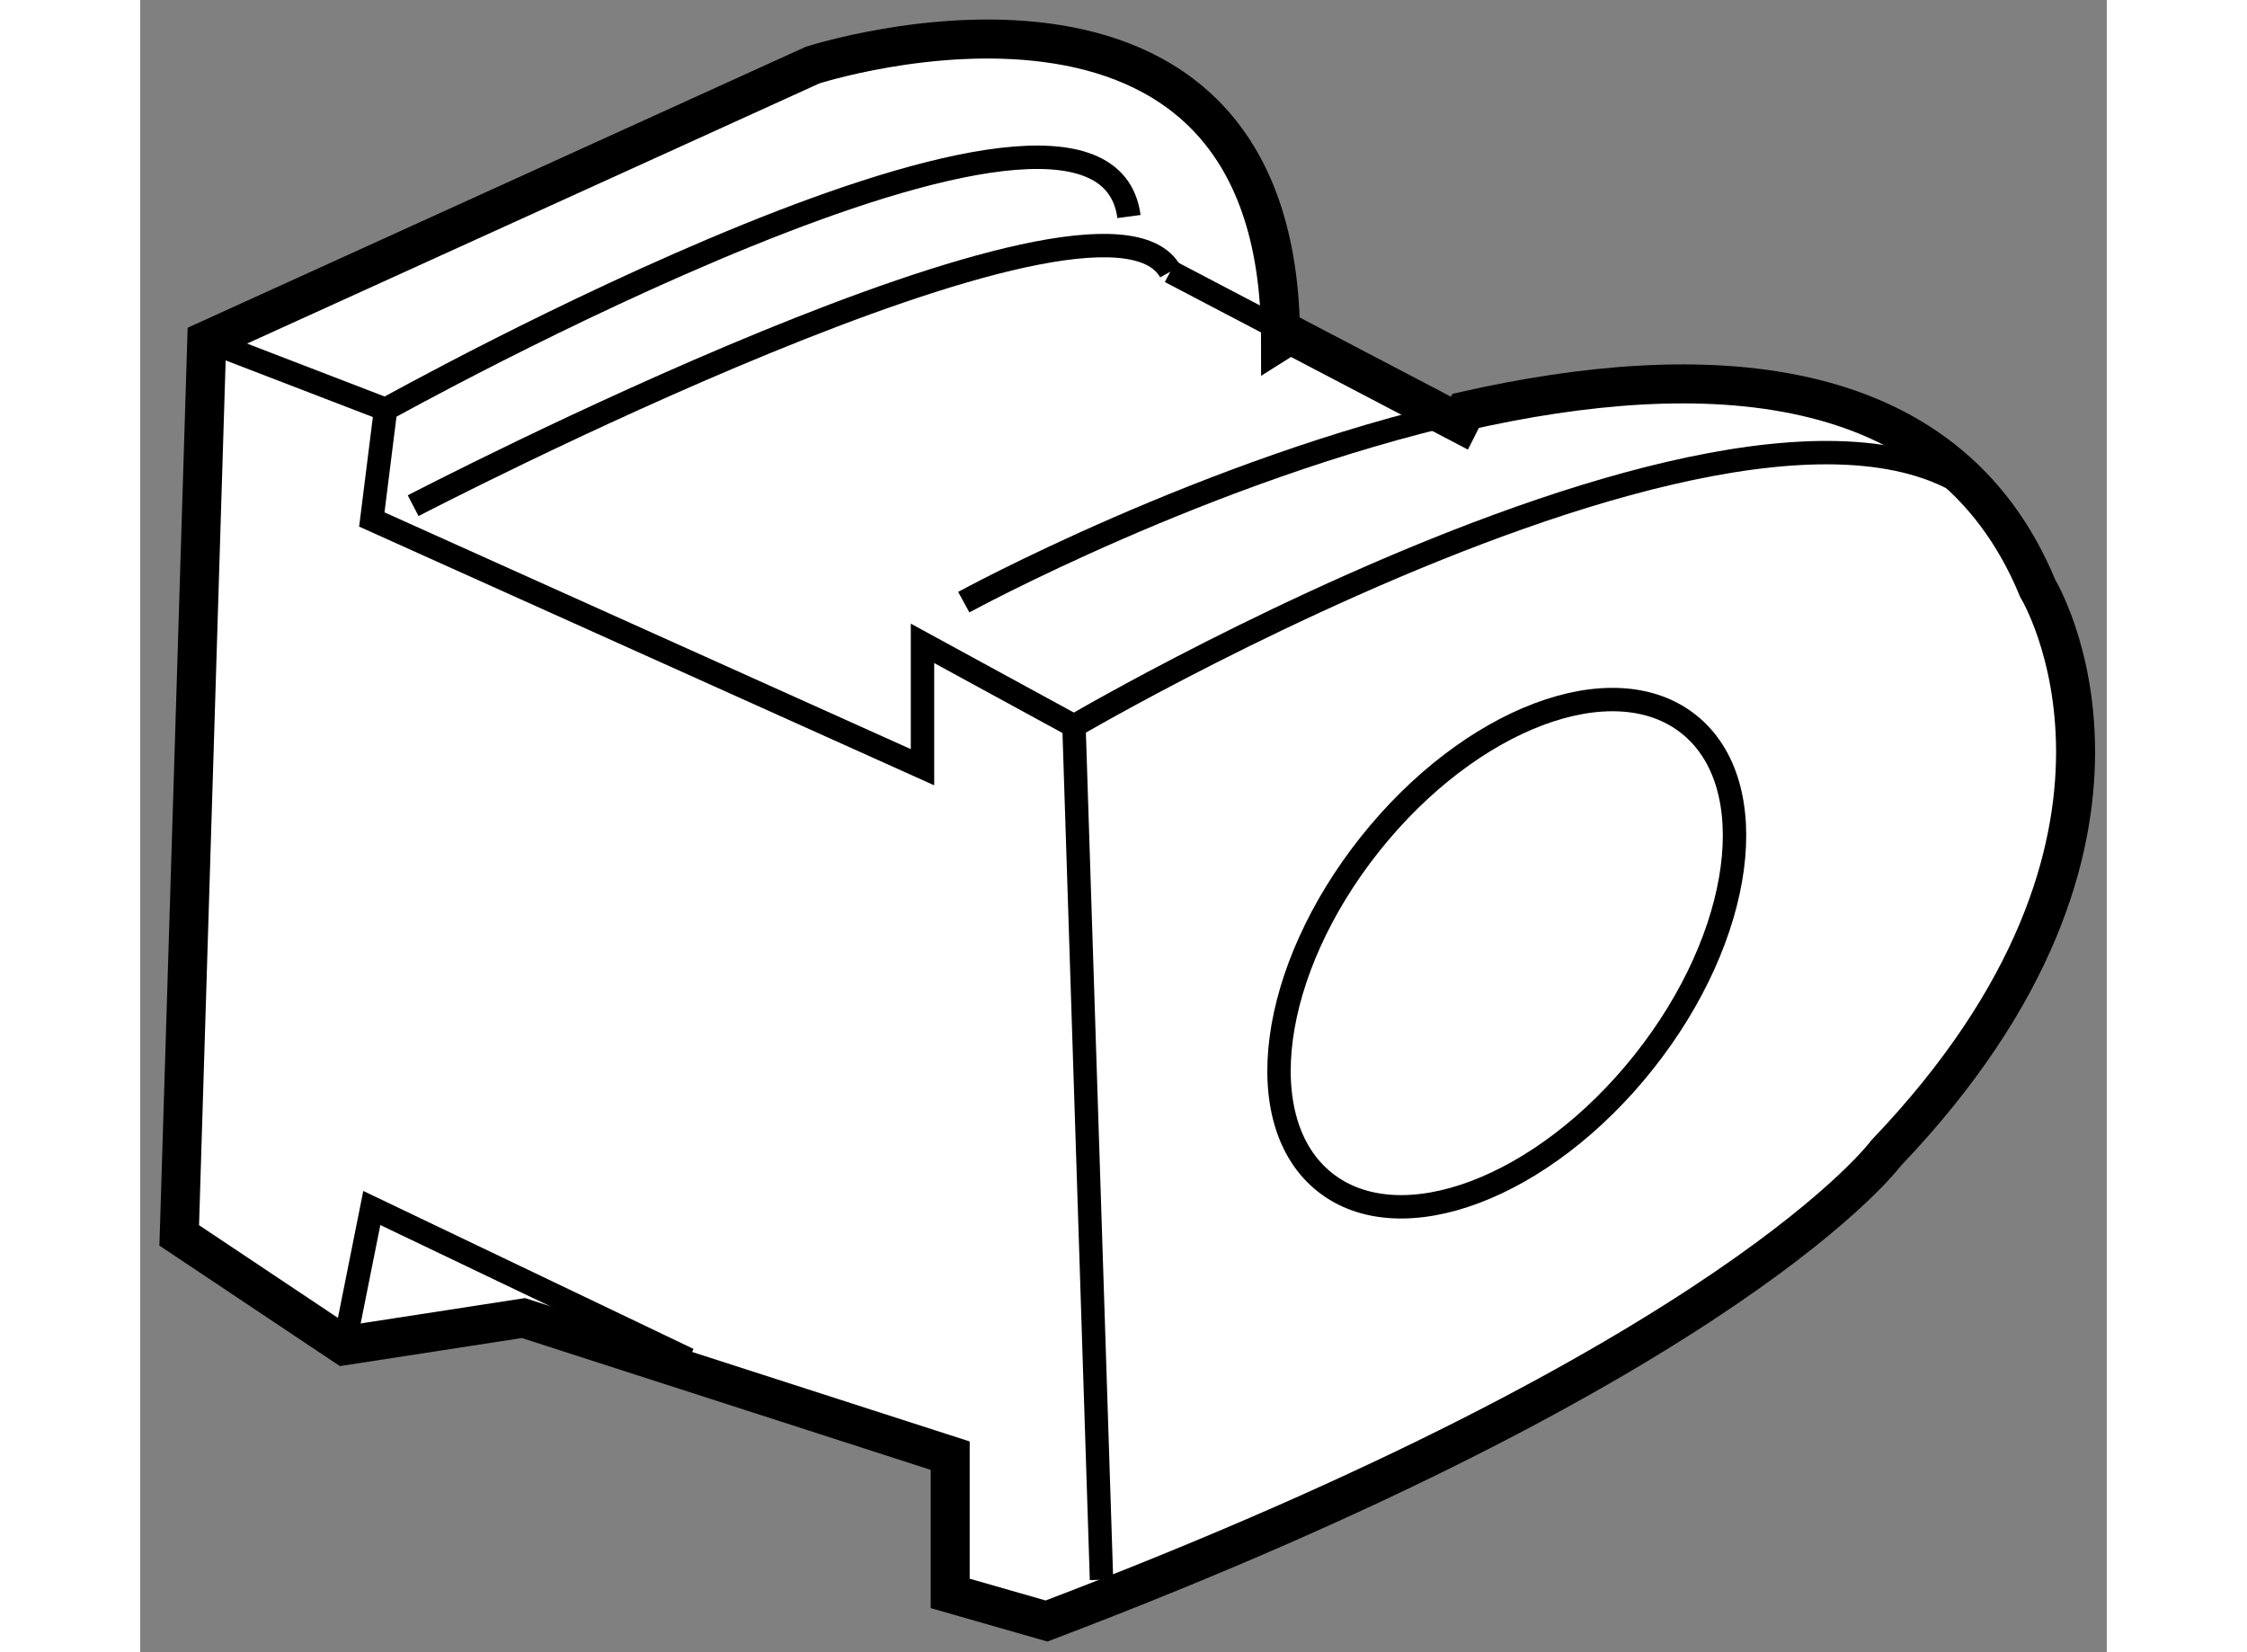
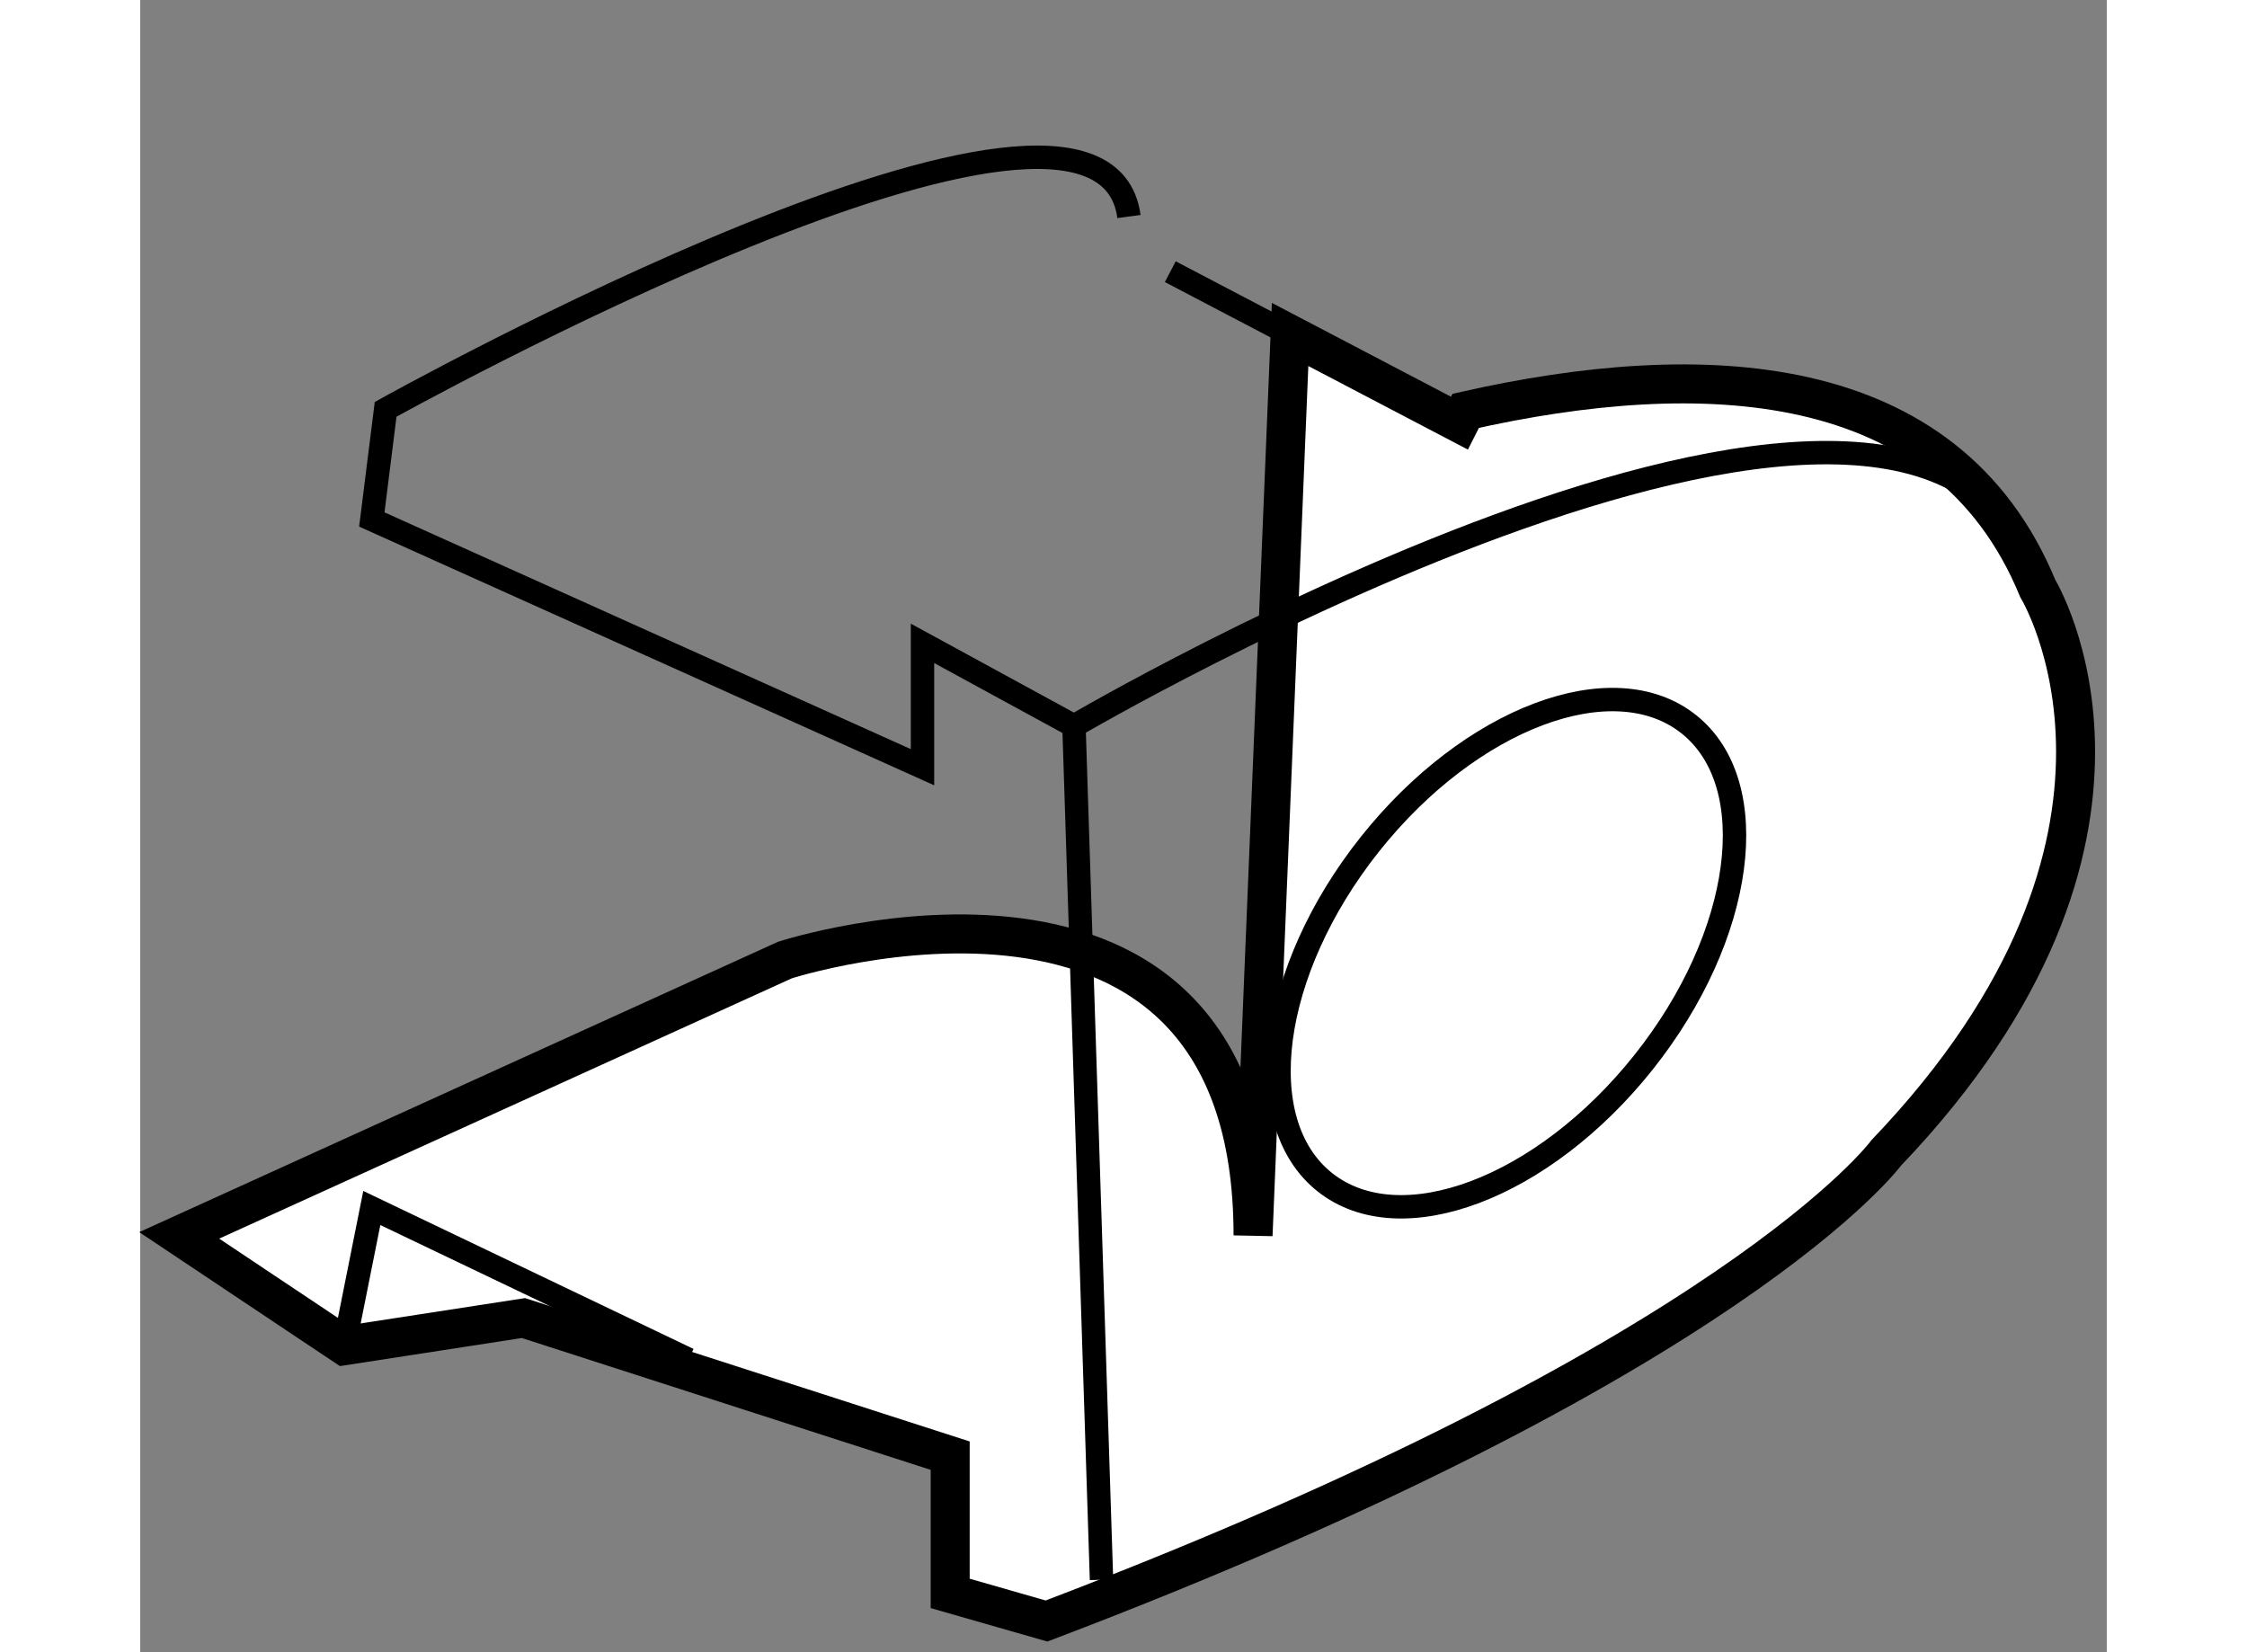
<svg xmlns="http://www.w3.org/2000/svg" version="1.1" x="0px" y="0px" width="244.8px" height="180px" viewBox="33.507 73.674 25.212 21.182" enable-background="new 0 0 244.8 180" xml:space="preserve">
  <rect x="33.507" y="73.674" width="25.212" height="21.182" fill="#808080" stroke="none" />
  <g>
-     <path fill="#FFFFFF" stroke="#000000" stroke-width="0.5" d="M48.249,77.962l2.171,1.137l0.08-0.158    c2.999-0.676,6.161-0.572,7.334,2.277c0,0,1.941,3.176-1.942,7.236c0,0-1.941,2.648-10.766,6.002l-1.235-0.354v-1.766    l-5.471-1.764l-2.295,0.354l-2.118-1.414l0.353-11.473l7.766-3.53c0,0,6.001-1.942,6.001,3.53L48.249,77.962z" />
-     <path fill="none" stroke="#000000" stroke-width="0.3" d="M44.065,81.394c0,0,3.116-1.704,6.434-2.453" />
+     <path fill="#FFFFFF" stroke="#000000" stroke-width="0.5" d="M48.249,77.962l2.171,1.137l0.08-0.158    c2.999-0.676,6.161-0.572,7.334,2.277c0,0,1.941,3.176-1.942,7.236c0,0-1.941,2.648-10.766,6.002l-1.235-0.354v-1.766    l-5.471-1.764l-2.295,0.354l-2.118-1.414l7.766-3.53c0,0,6.001-1.942,6.001,3.53L48.249,77.962z" />
    <ellipse transform="matrix(-0.783 -0.622 0.622 -0.783 37.562 184.895)" fill="none" stroke="#000000" stroke-width="0.3" cx="51.037" cy="85.895" rx="2.243" ry="3.75" />
    <path fill="none" stroke="#000000" stroke-width="0.3" d="M45.831,93.927l-0.353-10.945c0,0,11.119-6.53,12.355-1.764" />
-     <line fill="none" stroke="#000000" stroke-width="0.3" x1="34.358" y1="78.04" x2="36.653" y2="78.923" />
    <path fill="none" stroke="#000000" stroke-width="0.3" d="M45.478,82.981l-1.942-1.059v1.588l-7.06-3.176l0.177-1.412    c0,0,9.178-5.119,9.53-2.472" />
    <polyline fill="none" stroke="#000000" stroke-width="0.3" points="36.123,90.927 36.476,89.161 40.536,91.103   " />
    <line fill="none" stroke="#000000" stroke-width="0.3" x1="46.713" y1="77.157" x2="48.249" y2="77.962" />
-     <path fill="none" stroke="#000000" stroke-width="0.3" d="M37.006,80.157c0,0,8.825-4.589,9.708-3" />
  </g>
</svg>